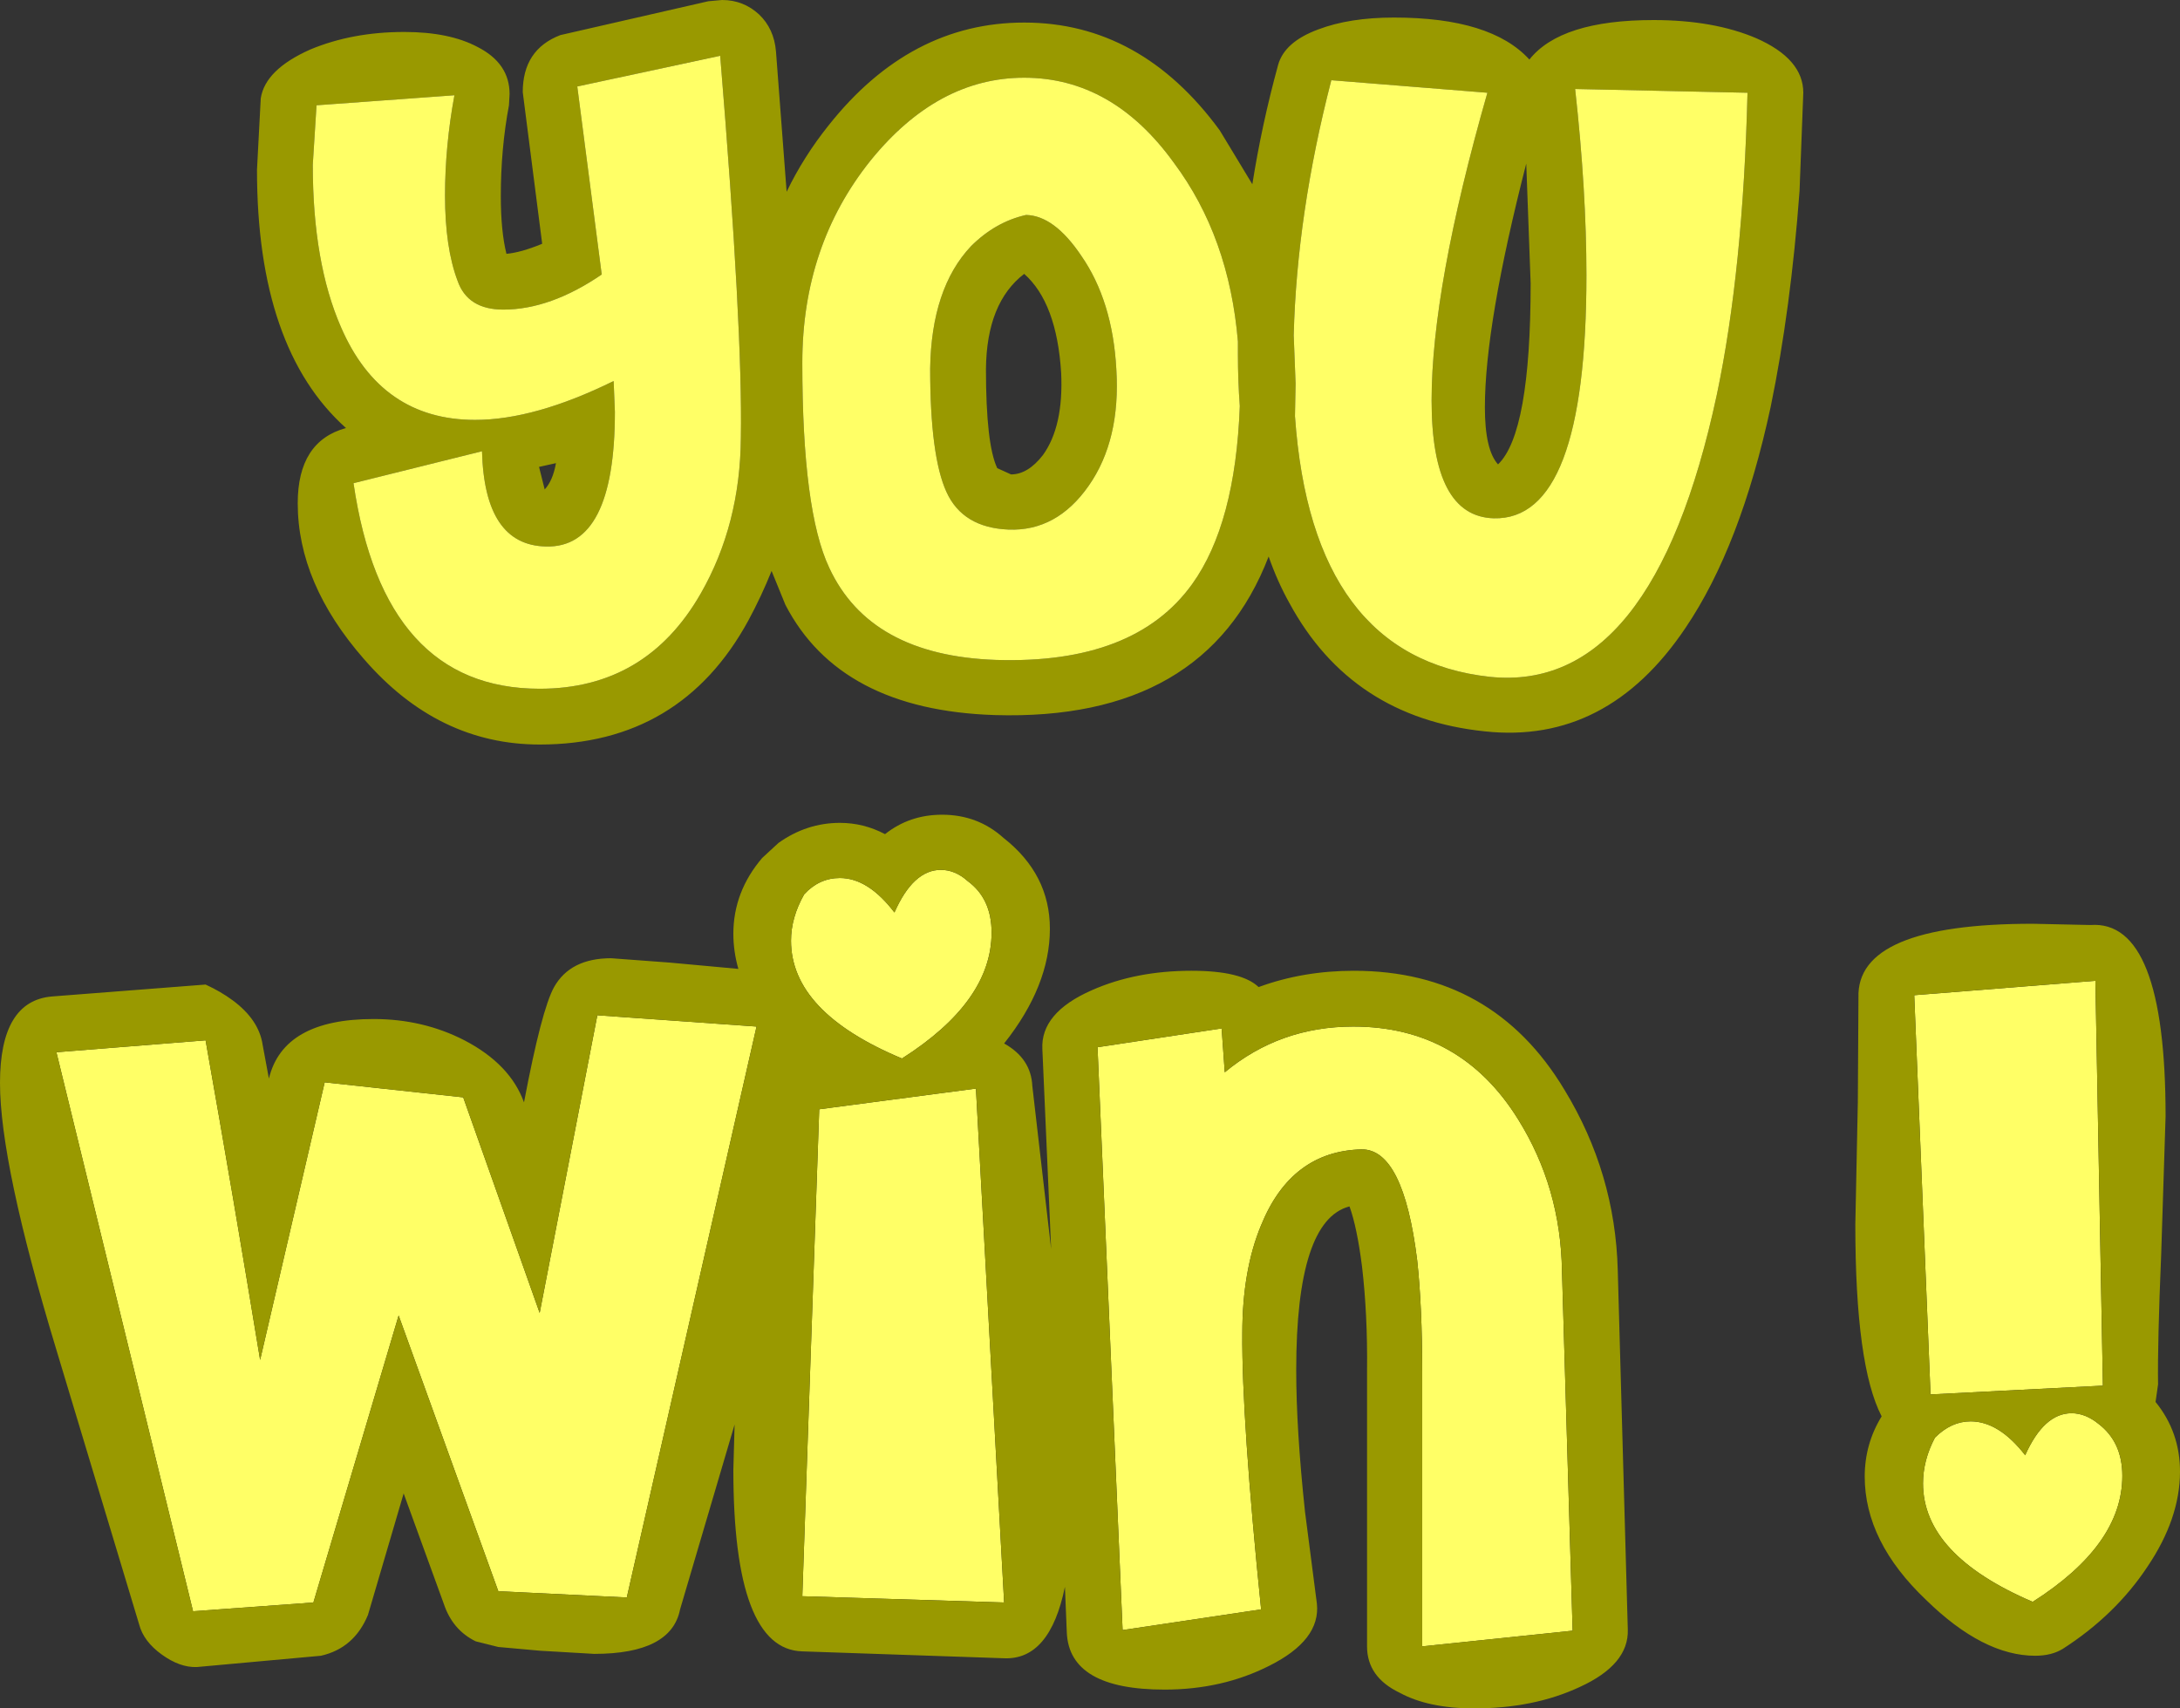
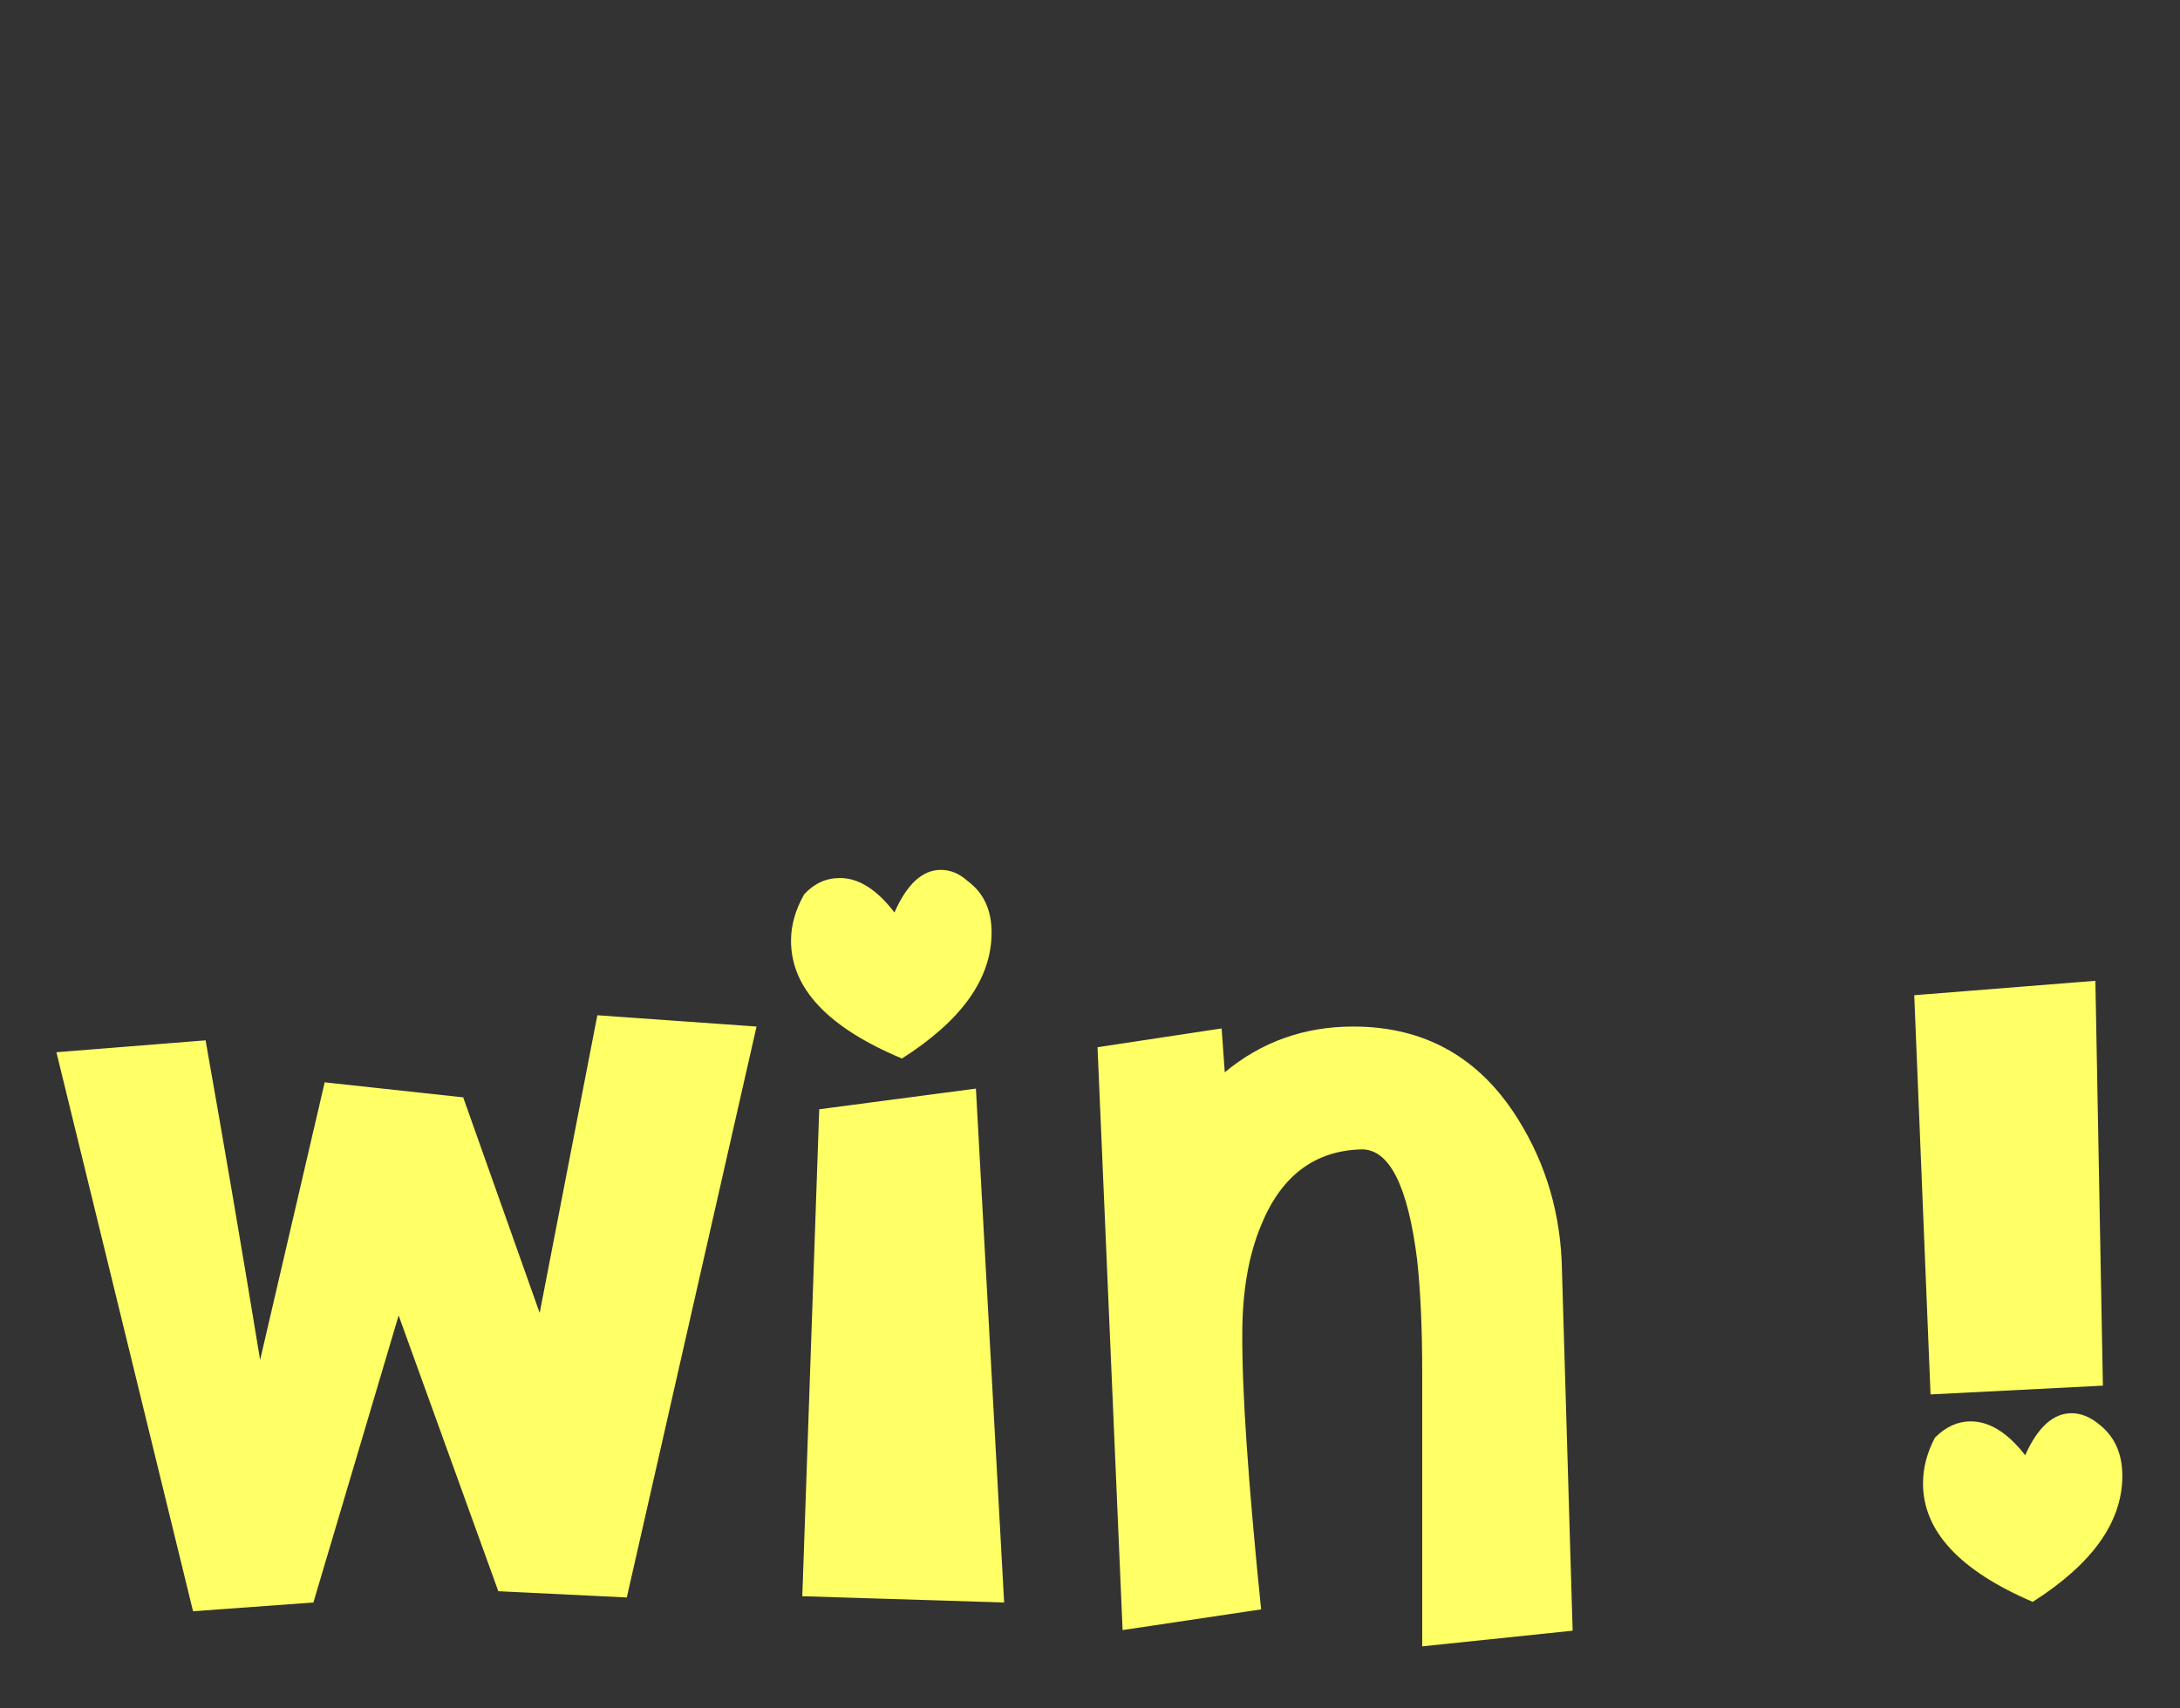
<svg xmlns="http://www.w3.org/2000/svg" height="136.3px" width="173.9px">
  <rect width="100%" height="100%" fill="#333333" stroke="none" />
  <g transform="matrix(1.0, 0.0, 0.0, 1.0, 84.15, 63.95)">
    <path d="M83.25 49.65 Q85.15 51.1 85.15 53.8 85.15 59.3 78.0 63.85 69.25 60.1 69.25 54.4 69.25 52.55 70.2 50.75 71.5 49.45 73.05 49.45 75.3 49.45 77.4 52.15 78.9 48.8 81.1 48.8 82.2 48.8 83.25 49.65 M83.0 14.3 L83.6 46.6 69.85 47.3 68.55 15.45 83.0 14.3 M-36.5 17.05 L-23.8 17.95 -34.15 63.5 -44.4 63.0 -52.35 41.0 -59.15 63.9 -68.75 64.6 -79.65 20.0 -67.75 19.05 Q-65.5 31.75 -63.4 44.55 L-58.25 22.4 -47.2 23.6 -41.1 40.8 -36.5 17.05 M-18.8 24.55 L-6.3 22.9 -4.05 63.9 -20.15 63.4 -18.8 24.55 M-6.95 6.35 Q-5.05 7.75 -5.05 10.45 -5.05 15.95 -12.2 20.5 -21.05 16.8 -21.05 11.1 -21.05 9.25 -20.0 7.4 -18.8 6.1 -17.15 6.1 -14.9 6.1 -12.8 8.85 -11.3 5.45 -9.1 5.45 -7.95 5.45 -6.95 6.35 M3.4 19.6 L13.3 18.1 13.55 21.6 Q17.95 17.95 23.8 17.95 32.35 17.95 36.95 25.35 40.35 30.8 40.45 37.45 L41.3 66.15 29.3 67.4 29.3 45.5 Q29.3 40.3 28.9 36.6 27.8 27.7 24.45 27.75 18.85 27.9 16.45 33.8 14.95 37.4 14.95 42.45 14.9 49.25 16.45 64.45 L5.4 66.1 3.4 19.6" fill="#ffff66" fill-rule="evenodd" stroke="none" />
-     <path d="M88.0 46.5 L87.8 47.9 Q89.75 50.3 89.75 53.45 89.75 57.2 87.15 61.05 84.6 64.9 80.4 67.6 79.5 68.15 78.2 68.15 74.05 68.15 69.5 63.7 64.6 59.05 64.6 53.85 64.6 51.25 65.95 49.05 63.85 45.0 63.85 33.75 L64.05 24.0 64.1 15.65 Q63.9 9.75 78.0 9.75 L82.6 9.85 Q88.6 9.4 88.6 25.1 L88.25 36.1 Q87.95 43.25 88.0 46.5 M83.0 14.3 L68.55 15.45 69.85 47.3 83.6 46.6 83.0 14.3 M83.25 49.65 Q82.2 48.8 81.1 48.8 78.9 48.8 77.4 52.15 75.3 49.45 73.05 49.45 71.5 49.45 70.2 50.75 69.25 52.55 69.25 54.4 69.25 60.1 78.0 63.85 85.15 59.3 85.15 53.8 85.15 51.1 83.25 49.65 M44.9 37.4 L45.7 66.05 Q45.8 68.85 41.85 70.65 38.2 72.35 33.45 72.35 29.8 72.35 27.5 71.1 24.9 69.85 24.9 67.4 L24.9 45.4 Q24.95 40.95 24.5 37.1 24.1 33.95 23.5 32.3 19.25 33.4 19.25 45.35 19.25 50.1 19.95 56.65 L20.9 64.0 Q21.2 66.9 17.1 68.95 13.35 70.85 8.75 70.85 1.15 70.85 0.95 66.3 L0.8 62.65 Q-0.4 68.5 -4.05 68.35 L-20.15 67.8 Q-25.65 67.65 -25.65 53.3 L-25.55 49.7 -29.9 64.45 Q-30.6 68.0 -36.75 68.0 L-41.05 67.75 -44.4 67.45 -46.2 67.0 Q-48.05 66.1 -48.75 64.0 L-49.35 62.35 -51.95 55.2 -54.8 64.9 Q-55.9 67.55 -58.55 68.15 L-68.45 69.05 Q-69.8 69.1 -71.25 68.05 -72.7 67.0 -73.05 65.65 L-79.65 43.75 Q-84.15 28.9 -84.15 22.45 -84.15 15.9 -80.0 15.55 L-67.75 14.6 Q-66.55 15.15 -65.6 15.85 -63.5 17.4 -63.2 19.4 L-62.7 22.1 Q-61.55 17.35 -54.35 17.35 -50.4 17.35 -47.1 19.05 -43.45 20.95 -42.35 24.0 -40.95 16.6 -39.95 14.8 -38.65 12.5 -35.4 12.5 L-30.7 12.85 -25.25 13.35 Q-25.65 11.95 -25.65 10.55 -25.65 7.2 -23.35 4.5 L-22.05 3.3 Q-19.8 1.7 -17.15 1.7 -15.25 1.7 -13.55 2.6 -11.6 1.05 -9.0 1.05 -6.15 1.05 -4.1 2.9 -0.4 5.8 -0.4 10.15 -0.4 14.7 -4.05 19.3 -1.9 20.5 -1.8 22.7 L-0.3 35.7 -1.0 19.75 Q-1.15 16.85 2.95 15.05 6.45 13.5 10.9 13.5 14.9 13.5 16.25 14.8 19.8 13.5 23.85 13.5 34.95 13.5 40.65 23.0 44.7 29.65 44.9 37.4 M3.4 19.6 L5.4 66.1 16.45 64.45 Q14.9 49.25 14.95 42.45 14.95 37.4 16.45 33.8 18.85 27.9 24.45 27.75 27.8 27.7 28.9 36.6 29.3 40.3 29.3 45.5 L29.3 67.4 41.3 66.15 40.45 37.45 Q40.35 30.8 36.95 25.35 32.35 17.95 23.8 17.95 17.95 17.95 13.55 21.6 L13.3 18.1 3.4 19.6 M-6.95 6.35 Q-7.95 5.45 -9.1 5.45 -11.3 5.45 -12.8 8.85 -14.9 6.1 -17.15 6.1 -18.8 6.1 -20.0 7.4 -21.05 9.25 -21.05 11.1 -21.05 16.8 -12.2 20.5 -5.05 15.95 -5.05 10.45 -5.05 7.75 -6.95 6.35 M-18.8 24.55 L-20.15 63.4 -4.05 63.9 -6.3 22.9 -18.8 24.55 M-36.5 17.05 L-41.1 40.8 -47.2 23.6 -58.25 22.4 -63.4 44.55 Q-65.5 31.75 -67.75 19.05 L-79.65 20.0 -68.75 64.6 -59.15 63.9 -52.35 41.0 -44.4 63.0 -34.15 63.5 -23.8 17.95 -36.5 17.05" fill="#999900" fill-rule="evenodd" stroke="none" />
-     <path d="M55.95 -60.9 Q59.7 -59.25 59.7 -56.55 L59.4 -48.7 Q58.7 -39.25 57.1 -31.5 54.7 -20.35 50.3 -13.85 44.05 -4.55 34.3 -5.6 23.65 -6.7 18.7 -15.85 17.75 -17.55 17.05 -19.55 12.0 -6.4 -4.8 -6.9 -17.15 -7.3 -21.5 -15.7 L-22.6 -18.4 Q-23.4 -16.4 -24.45 -14.45 -29.85 -4.55 -41.1 -4.55 -49.2 -4.55 -55.1 -11.35 -60.4 -17.4 -60.4 -23.8 -60.4 -28.75 -56.55 -29.8 -63.65 -36.15 -63.65 -50.4 L-63.35 -56.1 Q-63.0 -58.4 -59.4 -60.0 -56.05 -61.4 -51.9 -61.4 -48.3 -61.4 -46.05 -60.2 -43.5 -58.9 -43.5 -56.45 L-43.55 -55.55 Q-44.2 -52.1 -44.2 -48.3 -44.2 -45.5 -43.75 -43.7 -42.6 -43.8 -40.9 -44.5 L-42.45 -56.6 Q-42.45 -60.0 -39.45 -61.15 L-27.65 -63.85 -26.55 -63.95 Q-24.85 -63.95 -23.6 -62.8 -22.4 -61.65 -22.25 -59.85 L-21.4 -48.65 Q-20.05 -51.45 -18.05 -53.95 -11.55 -62.15 -2.45 -62.15 6.85 -62.15 13.15 -53.55 L15.75 -49.25 Q16.5 -54.0 17.8 -58.75 18.3 -60.6 21.0 -61.6 23.5 -62.55 27.05 -62.55 34.8 -62.55 37.85 -59.2 40.35 -62.35 47.75 -62.35 52.55 -62.35 55.95 -60.9 M22.05 -57.55 Q19.3 -46.9 19.05 -37.2 L19.2 -33.35 19.15 -30.75 Q20.5 -11.5 34.7 -9.95 47.7 -8.6 52.8 -32.45 54.9 -42.4 55.25 -56.55 L41.5 -56.85 Q42.4 -48.7 42.4 -42.0 42.4 -22.4 35.0 -22.6 30.05 -22.75 30.05 -32.0 30.05 -41.0 34.5 -56.55 L22.05 -57.55 M37.6 -50.9 Q34.3 -38.05 34.3 -31.45 34.3 -28.05 35.35 -26.9 37.95 -29.4 37.95 -41.35 L37.6 -50.9 M-2.3 -46.8 Q-0.05 -46.75 2.1 -43.55 4.6 -39.95 4.9 -34.5 5.25 -28.85 2.7 -25.2 0.15 -21.55 -3.7 -21.7 -7.35 -21.85 -8.65 -24.7 -9.95 -27.55 -9.95 -34.55 -9.85 -40.95 -6.7 -44.3 -4.75 -46.25 -2.3 -46.8 M-14.7 -51.15 Q-20.15 -44.35 -20.15 -35.0 -20.15 -23.2 -18.0 -18.65 -14.75 -11.65 -4.7 -11.3 6.35 -10.95 10.95 -17.35 14.4 -22.15 14.75 -31.55 14.6 -33.55 14.6 -35.65 L14.6 -36.7 Q13.9 -45.05 9.5 -50.95 4.6 -57.75 -2.45 -57.75 -9.35 -57.75 -14.7 -51.15 M-59.2 -50.8 Q-59.2 -43.0 -56.95 -37.85 -53.75 -30.45 -46.25 -30.45 -41.5 -30.45 -35.2 -33.55 L-35.1 -31.1 Q-35.1 -20.2 -40.6 -20.35 -45.5 -20.45 -45.7 -27.95 L-55.95 -25.4 Q-53.55 -9.0 -41.1 -9.0 -32.6 -9.0 -28.25 -16.6 -25.1 -22.1 -25.05 -29.05 -24.9 -37.65 -26.7 -59.5 L-38.1 -57.05 -36.15 -42.05 Q-40.25 -39.25 -44.0 -39.25 -46.85 -39.25 -47.65 -41.55 -48.65 -44.2 -48.65 -48.35 -48.65 -52.3 -47.9 -56.35 L-58.9 -55.55 -59.2 -50.8 M-40.7 -24.9 Q-40.05 -25.6 -39.8 -27.0 L-41.15 -26.7 -40.7 -24.9 M-4.6 -26.6 L-3.5 -26.1 Q-2.15 -26.1 -0.95 -27.65 0.7 -29.95 0.5 -34.2 0.15 -39.8 -2.45 -42.1 -5.45 -39.8 -5.5 -34.5 -5.5 -28.5 -4.6 -26.6" fill="#999900" fill-rule="evenodd" stroke="none" />
-     <path d="M22.05 -57.55 L34.5 -56.55 Q30.05 -41.0 30.05 -32.0 30.05 -22.75 35.0 -22.6 42.4 -22.4 42.4 -42.0 42.4 -48.7 41.5 -56.85 L55.25 -56.55 Q54.9 -42.4 52.8 -32.45 47.7 -8.6 34.7 -9.95 20.5 -11.5 19.15 -30.75 L19.2 -33.35 19.05 -37.2 Q19.3 -46.9 22.05 -57.55 M-59.2 -50.8 L-58.9 -55.55 -47.9 -56.35 Q-48.65 -52.3 -48.65 -48.35 -48.65 -44.2 -47.65 -41.55 -46.85 -39.25 -44.0 -39.25 -40.25 -39.25 -36.15 -42.05 L-38.1 -57.05 -26.7 -59.5 Q-24.9 -37.65 -25.05 -29.05 -25.1 -22.1 -28.25 -16.6 -32.6 -9.0 -41.1 -9.0 -53.55 -9.0 -55.95 -25.4 L-45.7 -27.95 Q-45.5 -20.45 -40.6 -20.35 -35.1 -20.2 -35.1 -31.1 L-35.2 -33.55 Q-41.5 -30.45 -46.25 -30.45 -53.75 -30.45 -56.95 -37.85 -59.2 -43.0 -59.2 -50.8 M-14.7 -51.15 Q-9.35 -57.75 -2.45 -57.75 4.6 -57.75 9.5 -50.95 13.9 -45.05 14.6 -36.7 L14.6 -35.65 Q14.6 -33.55 14.75 -31.55 14.4 -22.15 10.95 -17.35 6.35 -10.95 -4.7 -11.3 -14.75 -11.65 -18.0 -18.65 -20.15 -23.2 -20.15 -35.0 -20.15 -44.35 -14.7 -51.15 M-2.3 -46.8 Q-4.75 -46.25 -6.7 -44.3 -9.85 -40.95 -9.95 -34.55 -9.95 -27.55 -8.65 -24.7 -7.35 -21.85 -3.7 -21.7 0.15 -21.55 2.7 -25.2 5.25 -28.85 4.9 -34.5 4.6 -39.95 2.1 -43.55 -0.05 -46.75 -2.3 -46.8" fill="#ffff66" fill-rule="evenodd" stroke="none" />
  </g>
</svg>